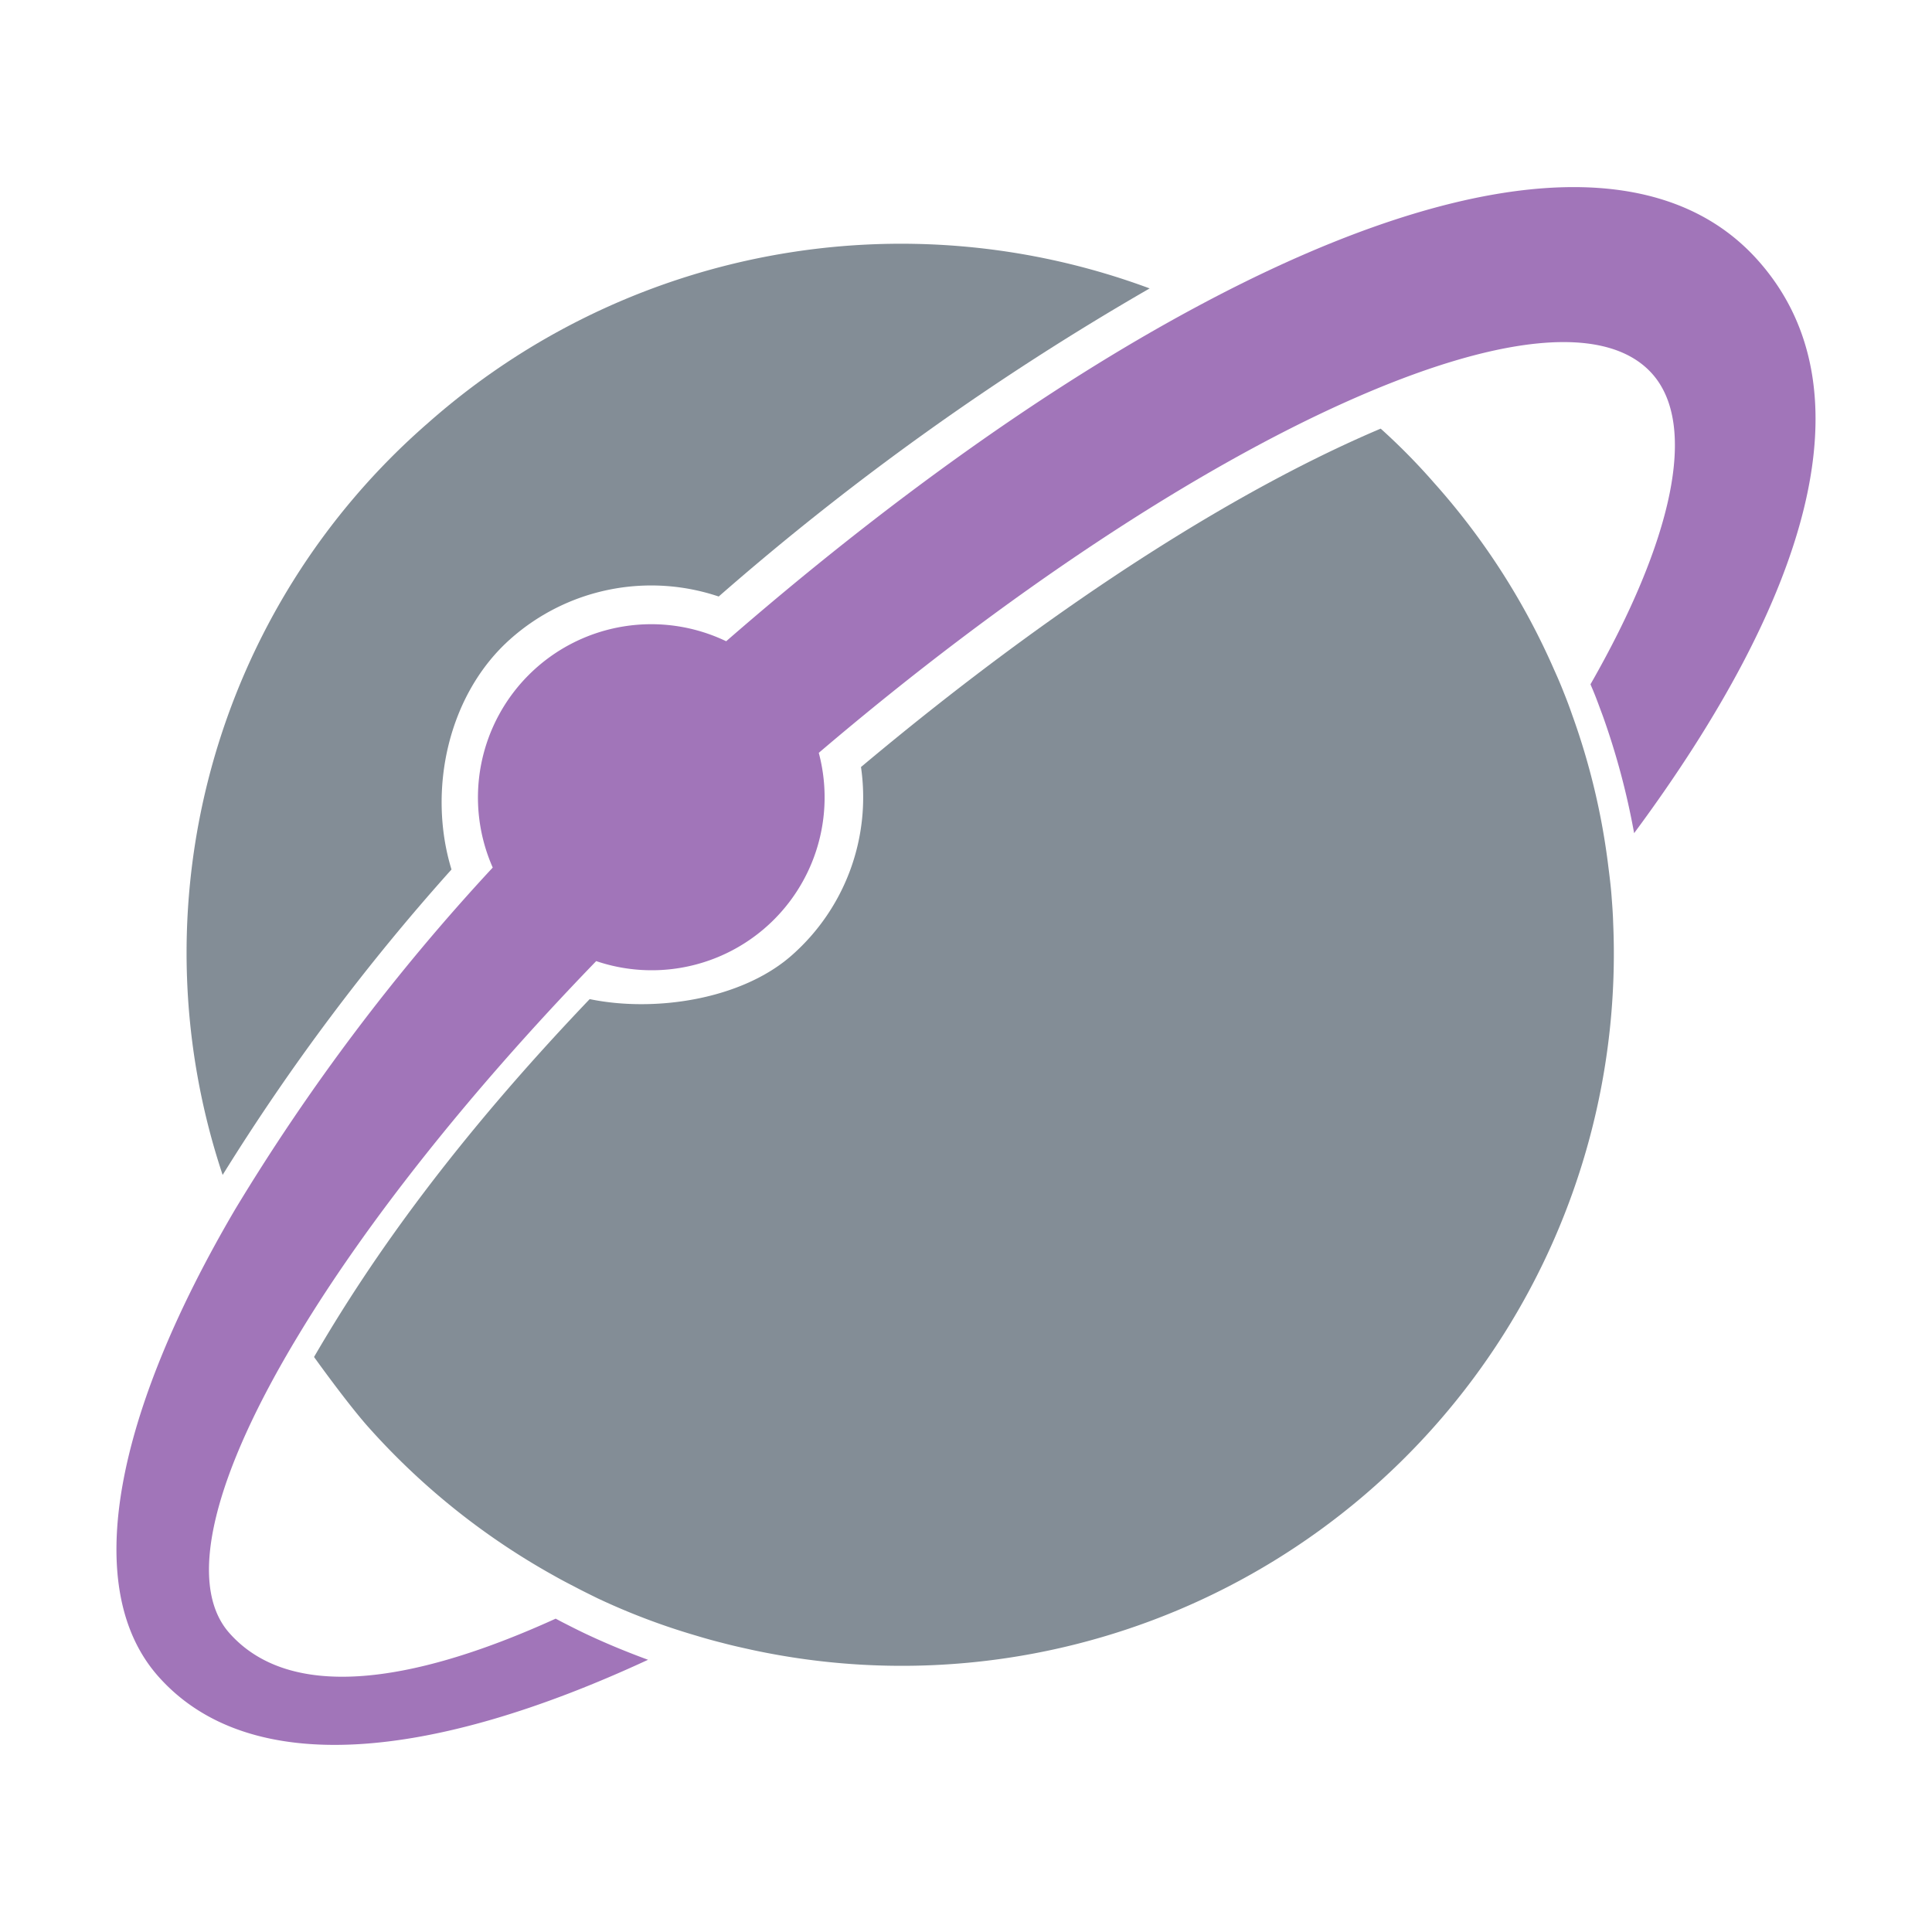
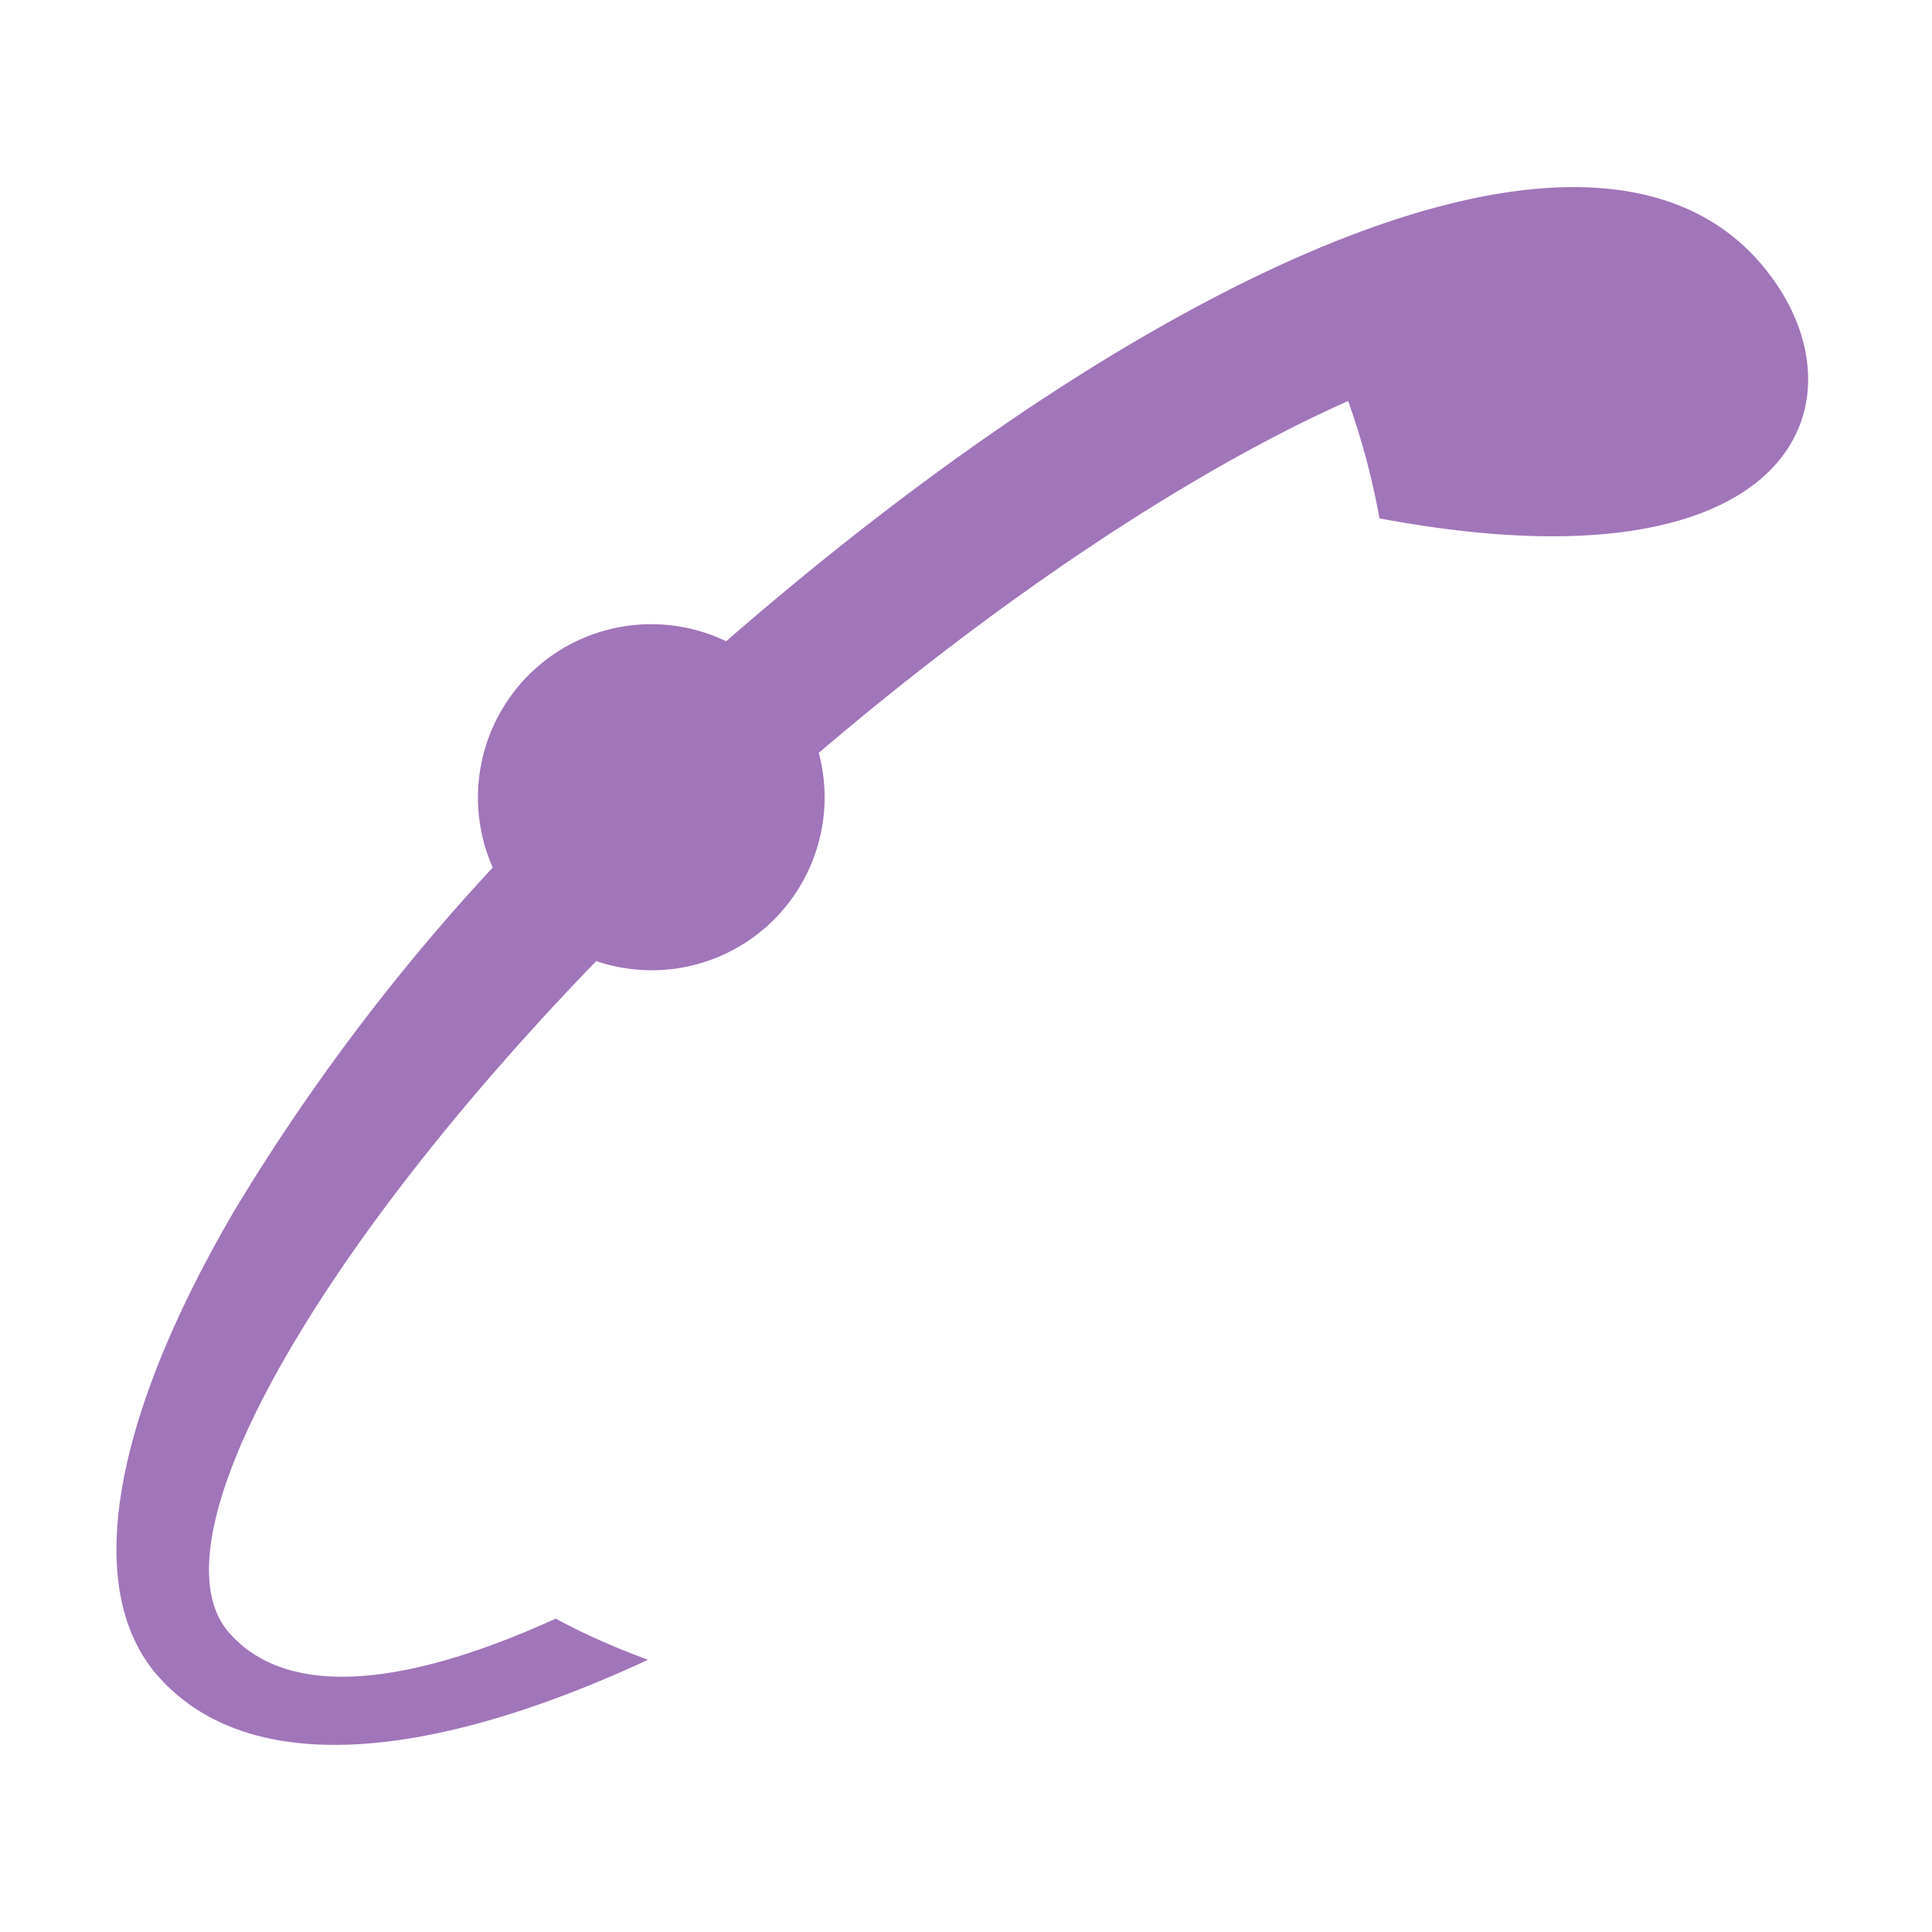
<svg xmlns="http://www.w3.org/2000/svg" id="Layer_1" data-name="Layer 1" viewBox="0 0 150 150">
  <defs>
    <style>
      .cls-1 {
        fill: #838d96;
      }

      .cls-2 {
        fill: #a175b9;
      }
    </style>
  </defs>
  <g id="AtHoc_Logo" data-name="AtHoc Logo">
    <g id="AtHoc_For-Light-Backgrounds_Logo_AtHoc-Logo" data-name="AtHoc/For-Light-Backgrounds/Logo/AtHoc-Logo">
      <g id="ATHOC_NONMANAGED" data-name="ATHOC NONMANAGED">
        <g id="Group">
-           <path id="Shape" class="cls-1" d="M39.642,49.599a16.45,16.45,0,0,1,16.158-3.286A210.179,210.179,0,0,1,89.259,22.393,55.423,55.423,0,0,0,33.22,32.85,54.508,54.508,0,0,0,17.286,91.221,168.407,168.407,0,0,1,35.054,67.507C33.182,61.401,34.755,53.931,39.642,49.599Z" />
-           <path id="Shape-2" data-name="Shape" class="cls-1" d="M107.196,33.279C96.785,37.686,82.818,46.164,66.847,59.552a16.343,16.343,0,0,1-5.355,14.602c-3.894,3.454-10.654,4.463-15.709,3.417C35.354,88.495,28.894,97.589,24.382,105.356c1.086,1.512,2.921,3.977,4.175,5.396A55.259,55.259,0,0,0,43.068,122.367c.524.299,1.067.579,1.61.859.562.299,1.142.579,1.704.859a52.491,52.491,0,0,0,7.695,2.913q1.011.308,2.022.56c.768.205,1.535.373,2.303.542A55.28,55.28,0,0,0,125.245,71.633c-.019-.71-.075-1.419-.131-2.147s-.15-1.475-.243-2.203A53.726,53.726,0,0,0,122.062,55.5q-.309-.896-.674-1.793c-.225-.579-.468-1.139-.73-1.718a54.6,54.6,0,0,0-9.324-14.509A48.799,48.799,0,0,0,107.196,33.279Z" />
-         </g>
-         <path id="Shape-3" data-name="Shape" class="cls-2" d="M136.498,20.227c-8.22-9.243-24.49-6.685-43.682,3.641-11.477,6.162-23.985,15.088-36.436,25.918A13.455,13.455,0,0,0,38.256,67.357a162.159,162.159,0,0,0-19.997,26.534c-9.268,15.779-12.095,29.372-5.954,36.281,7.059,7.936,21.139,6.517,38.009-1.307-1.573-.579-3.127-1.214-4.643-1.923-.562-.261-1.123-.542-1.779-.878-.262-.131-.506-.261-.749-.392-11.534,5.247-20.746,6.293-25.333,1.12-3.445-3.884-1.105-12.455,5.374-23.154,5.261-8.72,13.256-18.841,23.105-29.018A13.424,13.424,0,0,0,63.57,58.45C78.212,45.977,92.854,36.398,104.668,31.132c11.309-5.042,19.997-6.162,23.61-2.11,3.576,4.015,1.573,12.978-4.793,24.107.075.187.169.392.243.579.225.542.431,1.12.711,1.867a57.416,57.416,0,0,1,2.434,9.112C140.336,46.5,145.41,30.236,136.498,20.227Z" />
+           </g>
+         <path id="Shape-3" data-name="Shape" class="cls-2" d="M136.498,20.227c-8.22-9.243-24.49-6.685-43.682,3.641-11.477,6.162-23.985,15.088-36.436,25.918A13.455,13.455,0,0,0,38.256,67.357a162.159,162.159,0,0,0-19.997,26.534c-9.268,15.779-12.095,29.372-5.954,36.281,7.059,7.936,21.139,6.517,38.009-1.307-1.573-.579-3.127-1.214-4.643-1.923-.562-.261-1.123-.542-1.779-.878-.262-.131-.506-.261-.749-.392-11.534,5.247-20.746,6.293-25.333,1.12-3.445-3.884-1.105-12.455,5.374-23.154,5.261-8.72,13.256-18.841,23.105-29.018A13.424,13.424,0,0,0,63.57,58.45C78.212,45.977,92.854,36.398,104.668,31.132a57.416,57.416,0,0,1,2.434,9.112C140.336,46.5,145.41,30.236,136.498,20.227Z" />
      </g>
    </g>
  </g>
</svg>